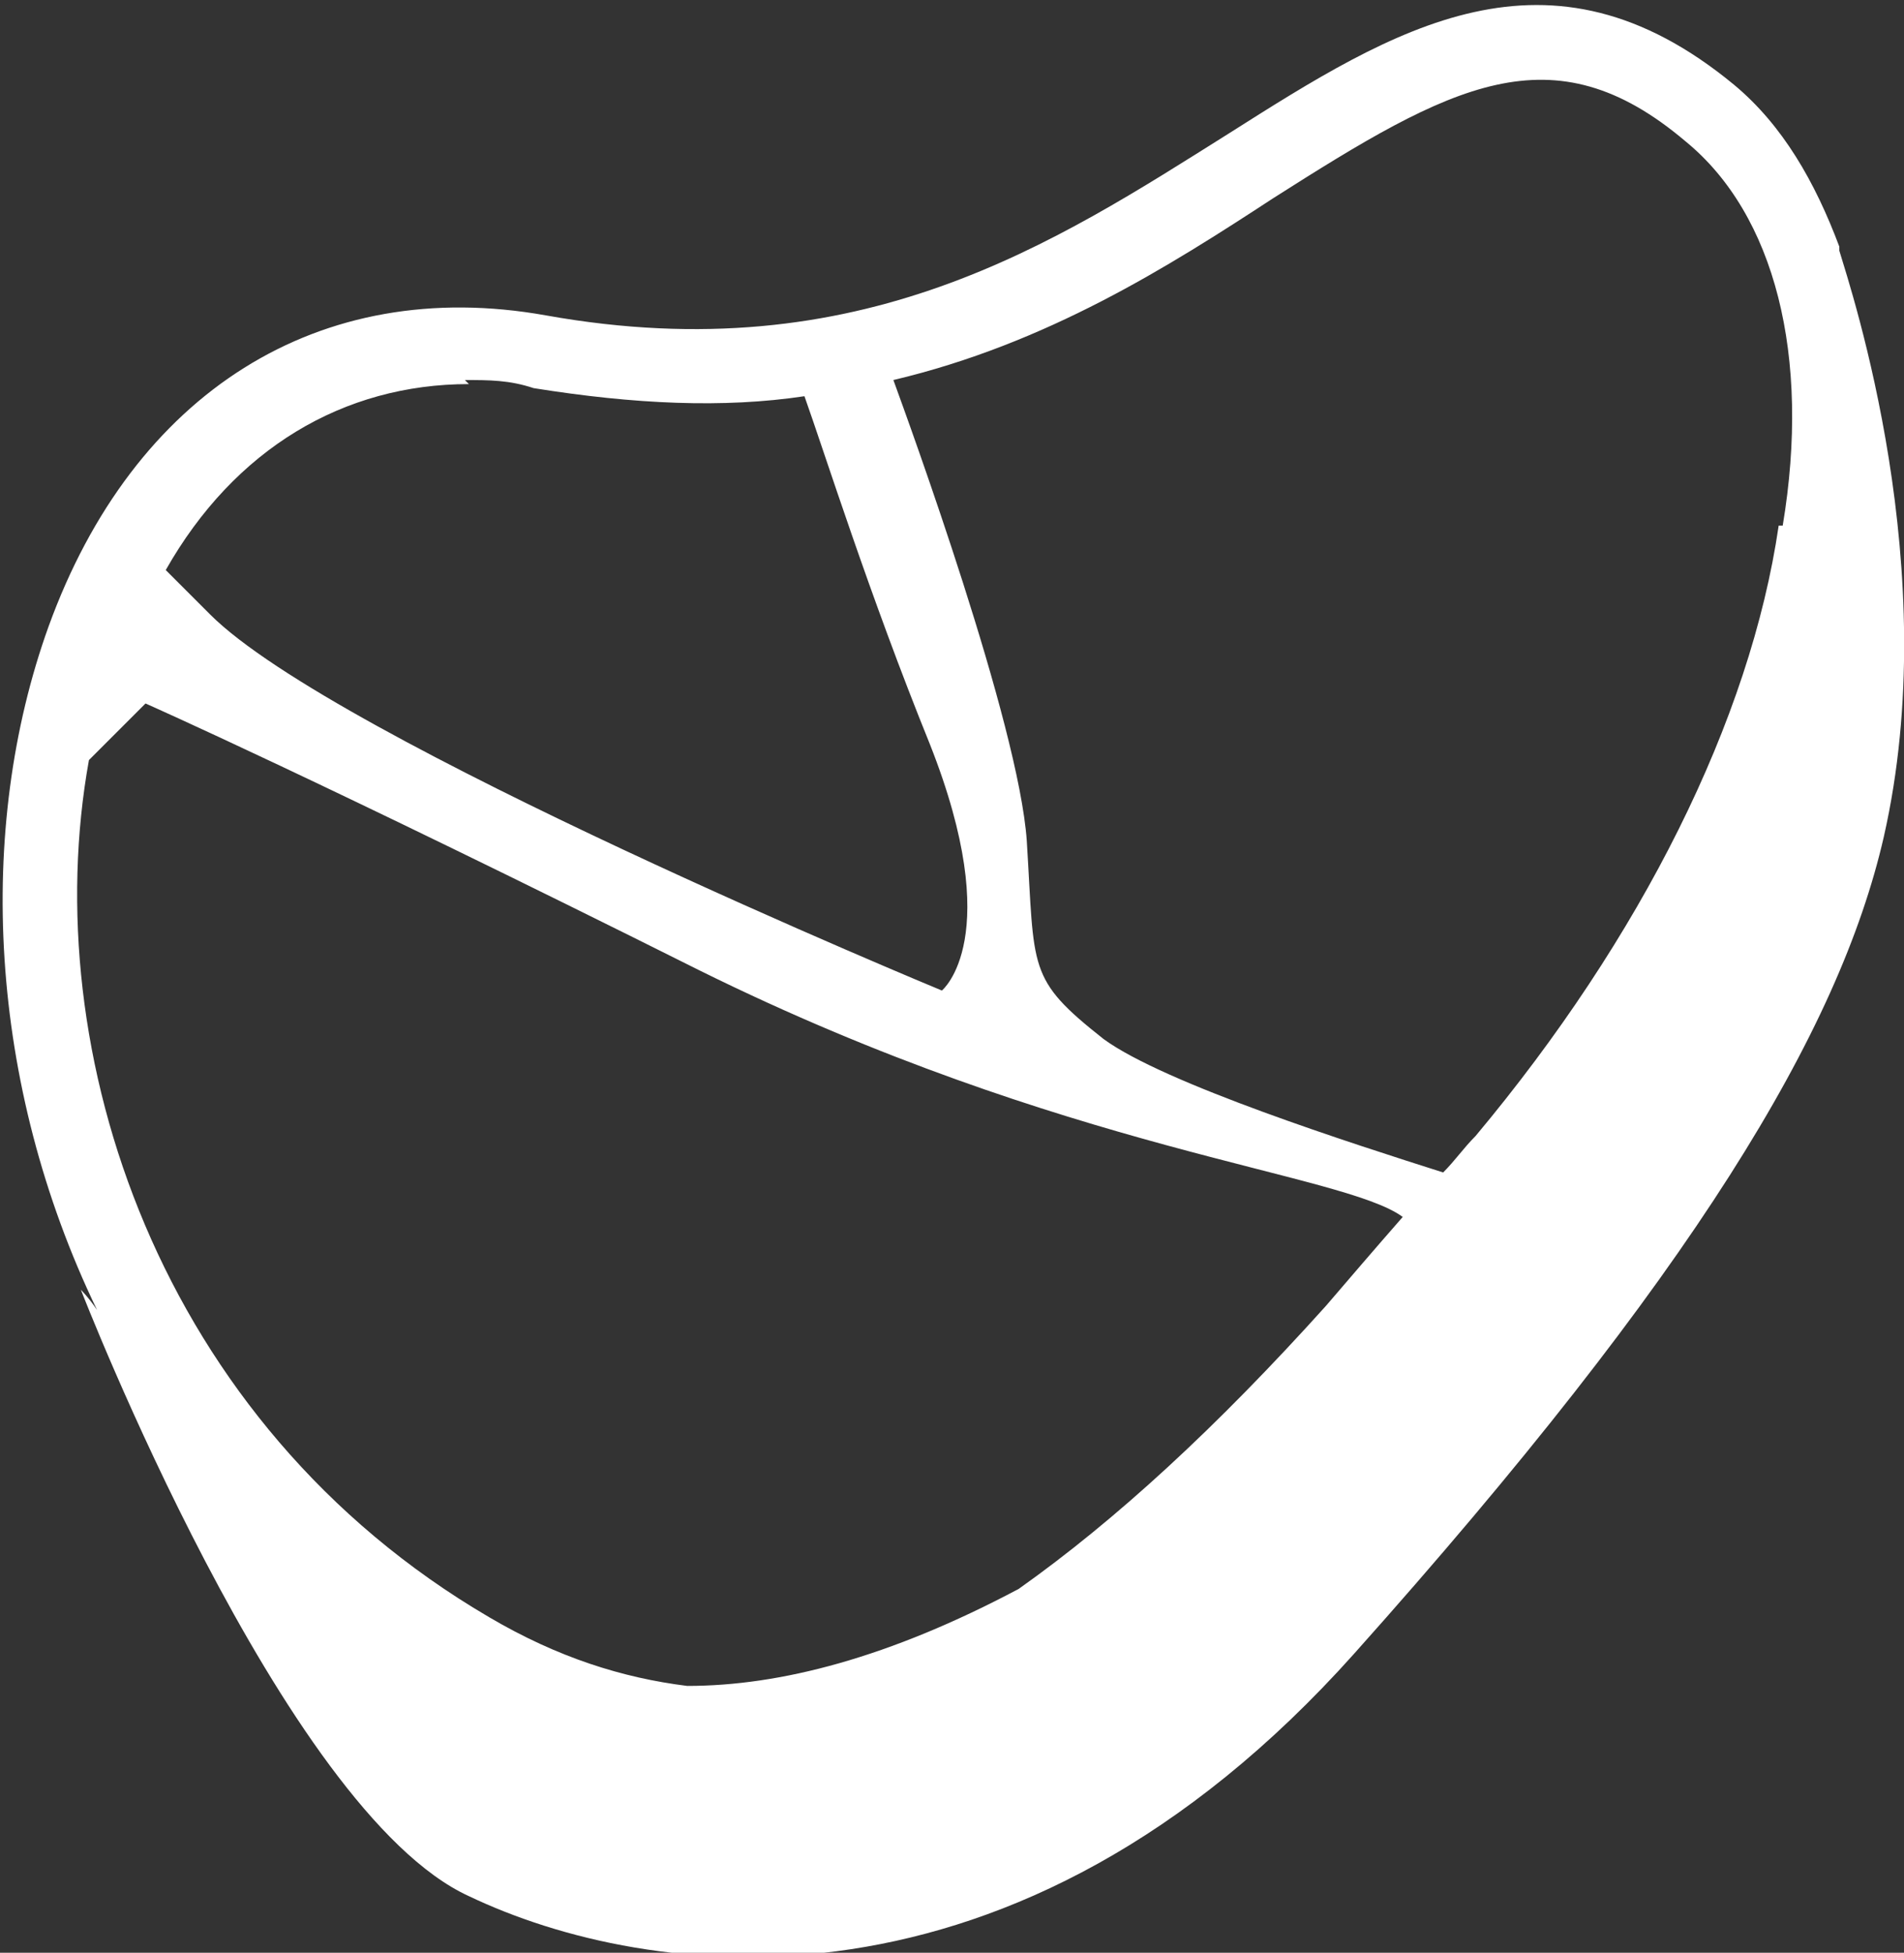
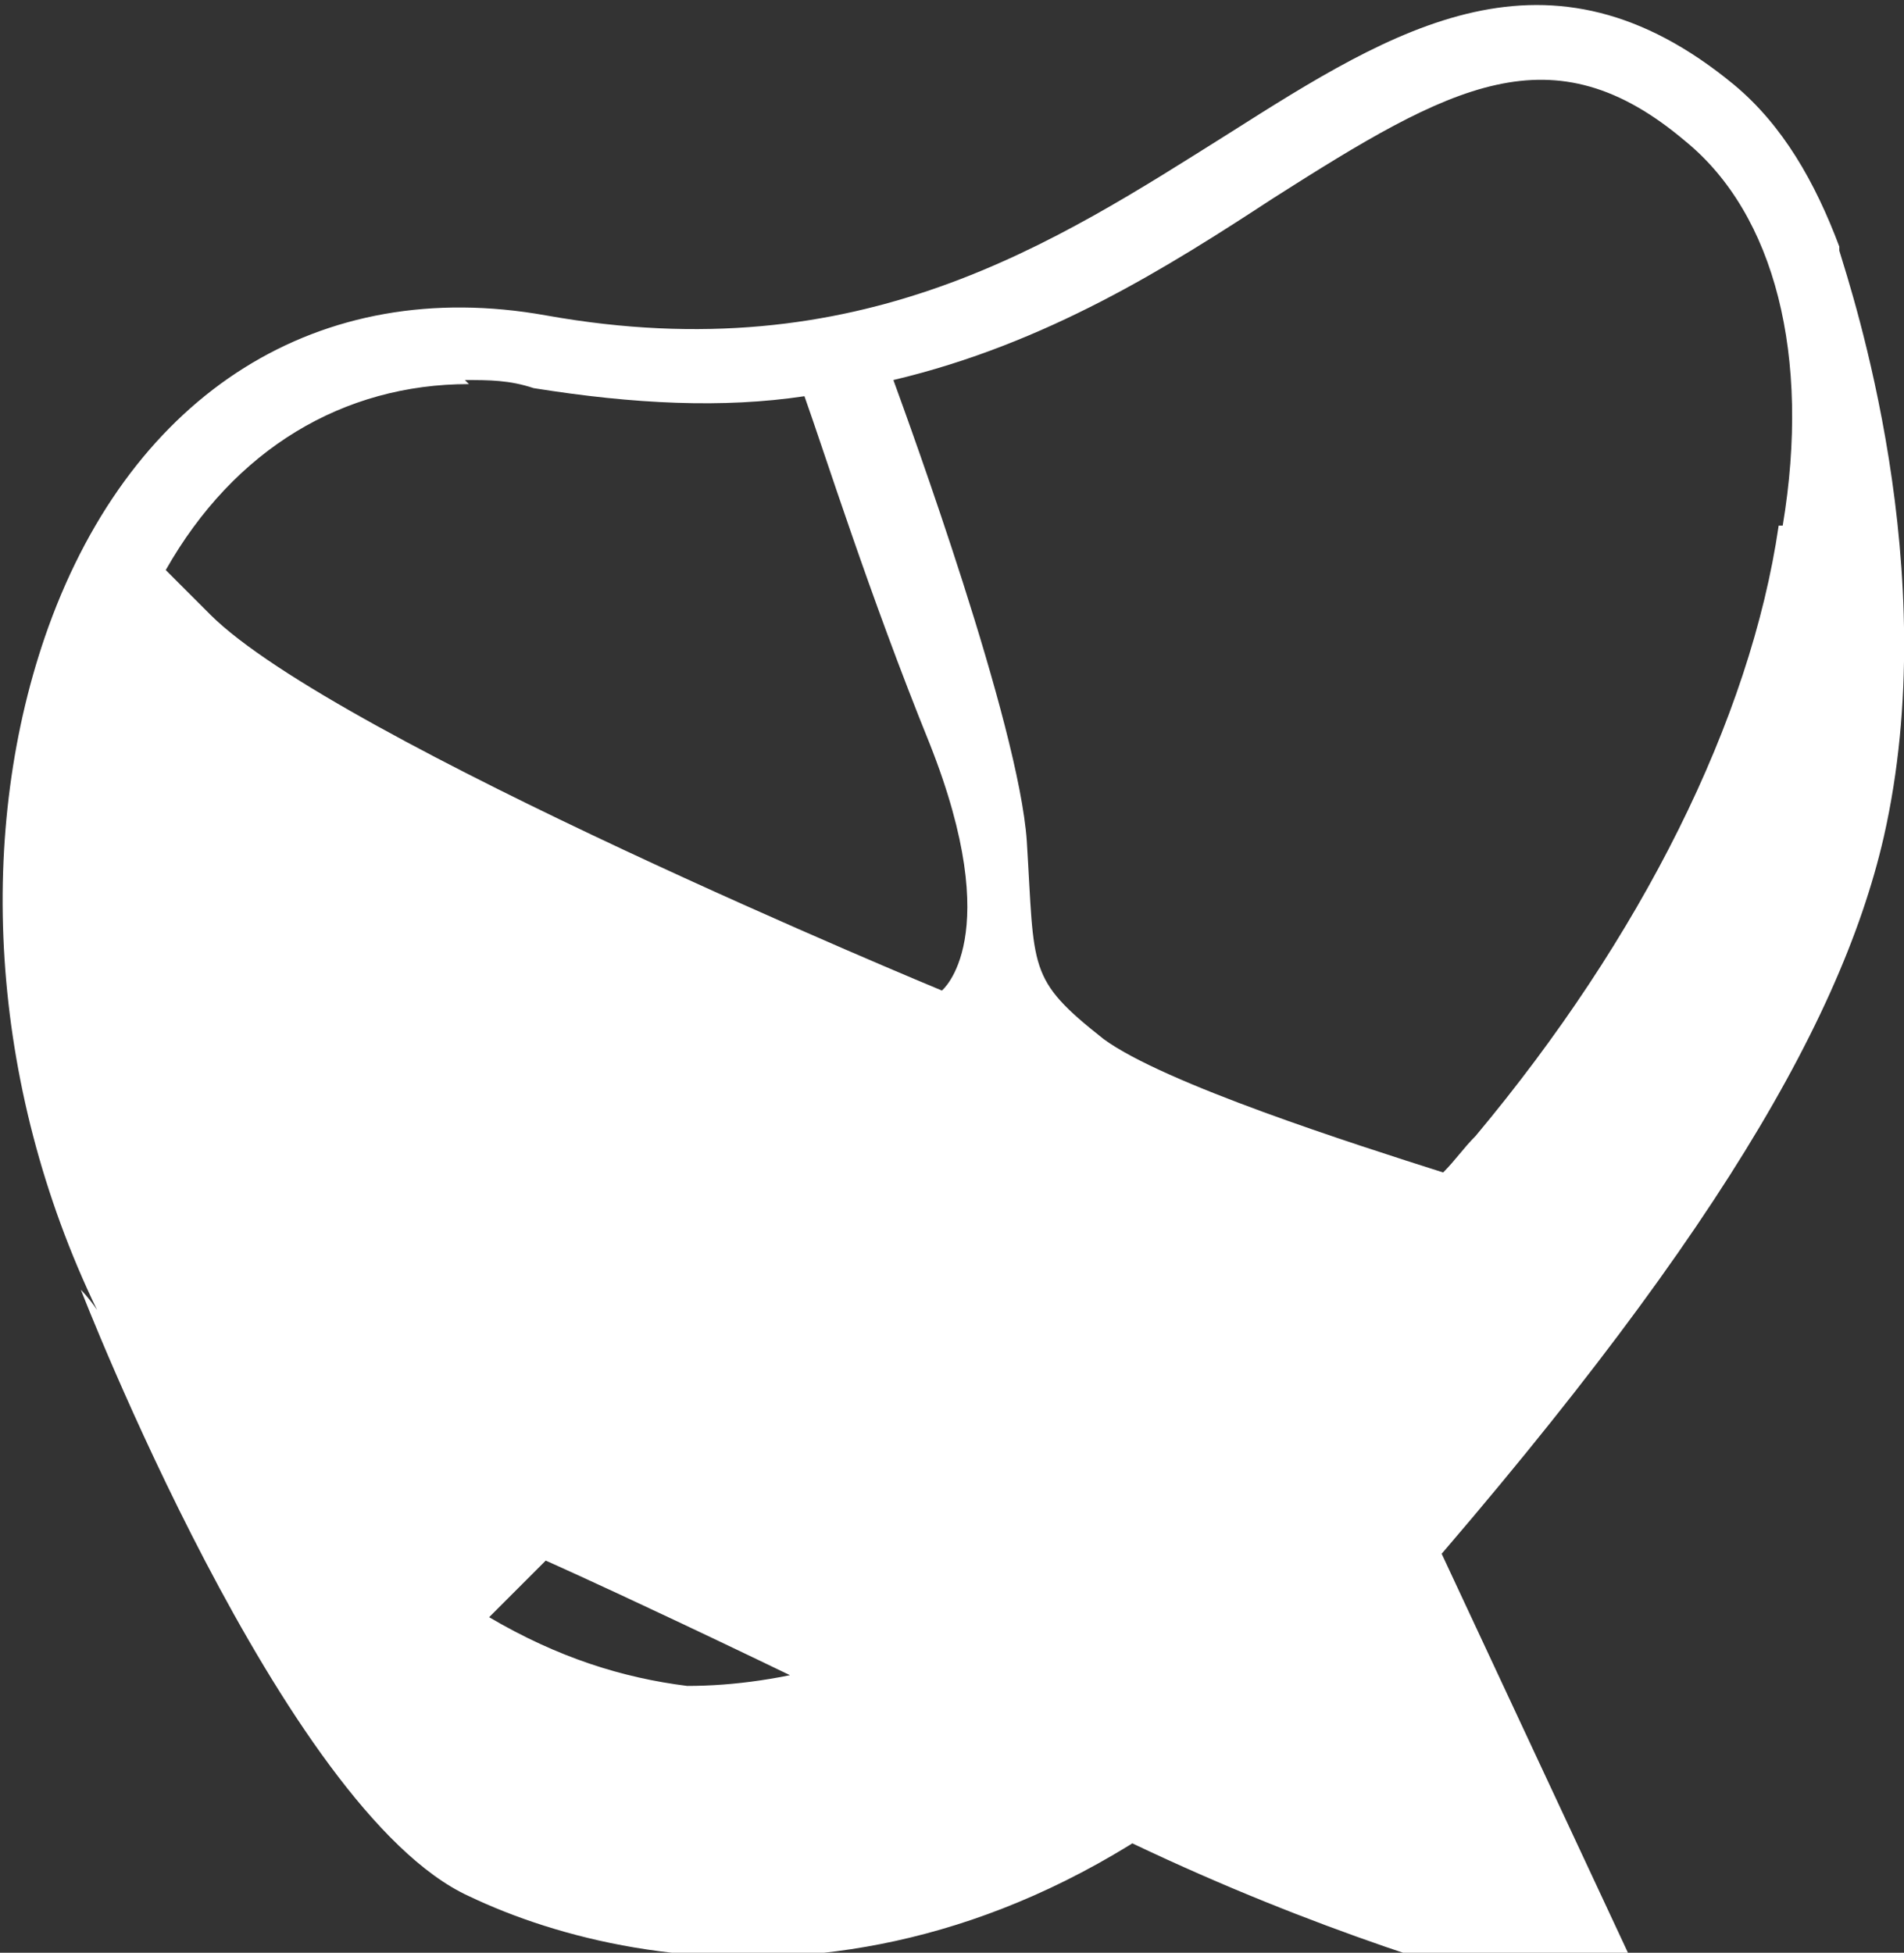
<svg xmlns="http://www.w3.org/2000/svg" id="Layer_1" version="1.1" viewBox="0 0 47.1 48.3">
  <rect x="0" y="0" width="47.1" height="48.3" fill="#333333" stroke="none" />
  <defs>
    <style>
      .st0 {
        fill: #fff;
      }
    </style>
  </defs>
  <path class="st0" d="M32.8,32.3s0,0,0,0c0,0,0,0,0,0h.1Z" />
  <g>
-     <path class="st0" d="M45.5,6.1s0,0,0,0c-.6-1.6-1.4-3-2.6-4-4.6-3.8-8.4-1.4-12.5,1.2-4.3,2.7-9.1,5.9-16.9,4.5-5.6-1-10.2,1.9-12.3,7.7-1.8,5-1.5,11.3,1.2,16.9-.2-.3-.4-.5-.4-.5,0,0,5,12.9,9.6,15,4.4,2.1,13.5,3.4,21.9-6,8.4-9.4,12-15.4,13.1-20.2,1.5-6.6-.8-13.5-1.1-14.5ZM11.5,9.4c.6,0,1.1,0,1.7.2,2.5.4,4.7.5,6.7.2.5,1.4,1.6,4.9,3.1,8.6,1.9,4.8.3,6.1.3,6.1,0,0-15-6.2-18.1-9.3-.4-.4-.8-.8-1.1-1.1,1.7-3,4.4-4.6,7.5-4.6ZM32.8,32.3s0,0,0,0c-2.7,3-5.2,5.3-7.6,7,0,0,0,0,0,0-3.2,1.7-5.9,2.4-8.2,2.4-1.6-.2-3.2-.7-4.9-1.7C3.9,35.2.9,26,2.2,18.8l1.4-1.4s4.3,1.9,13.7,6.6c9.1,4.5,15.9,5,17.4,6.1-.7.8-1.3,1.5-1.9,2.2ZM44,13c-.7,4.8-3.4,10.2-7.5,15.1-.3.3-.5.6-.8.9-2.2-.7-6.9-2.2-8.4-3.3-1.9-1.5-1.7-1.7-1.9-4.9-.2-2.9-2.9-10.3-3.3-11.4,3.8-.9,6.8-2.8,9.4-4.5,4.4-2.8,6.9-4.2,10.2-1.4,2.2,1.8,3.1,5.3,2.4,9.5Z" />
-     <path class="st0" d="M45.5,6.1s0,0,0,0h0s0,0,0,0Z" />
+     <path class="st0" d="M45.5,6.1s0,0,0,0c-.6-1.6-1.4-3-2.6-4-4.6-3.8-8.4-1.4-12.5,1.2-4.3,2.7-9.1,5.9-16.9,4.5-5.6-1-10.2,1.9-12.3,7.7-1.8,5-1.5,11.3,1.2,16.9-.2-.3-.4-.5-.4-.5,0,0,5,12.9,9.6,15,4.4,2.1,13.5,3.4,21.9-6,8.4-9.4,12-15.4,13.1-20.2,1.5-6.6-.8-13.5-1.1-14.5ZM11.5,9.4c.6,0,1.1,0,1.7.2,2.5.4,4.7.5,6.7.2.5,1.4,1.6,4.9,3.1,8.6,1.9,4.8.3,6.1.3,6.1,0,0-15-6.2-18.1-9.3-.4-.4-.8-.8-1.1-1.1,1.7-3,4.4-4.6,7.5-4.6ZM32.8,32.3s0,0,0,0c-2.7,3-5.2,5.3-7.6,7,0,0,0,0,0,0-3.2,1.7-5.9,2.4-8.2,2.4-1.6-.2-3.2-.7-4.9-1.7l1.4-1.4s4.3,1.9,13.7,6.6c9.1,4.5,15.9,5,17.4,6.1-.7.8-1.3,1.5-1.9,2.2ZM44,13c-.7,4.8-3.4,10.2-7.5,15.1-.3.3-.5.6-.8.9-2.2-.7-6.9-2.2-8.4-3.3-1.9-1.5-1.7-1.7-1.9-4.9-.2-2.9-2.9-10.3-3.3-11.4,3.8-.9,6.8-2.8,9.4-4.5,4.4-2.8,6.9-4.2,10.2-1.4,2.2,1.8,3.1,5.3,2.4,9.5Z" />
  </g>
</svg>